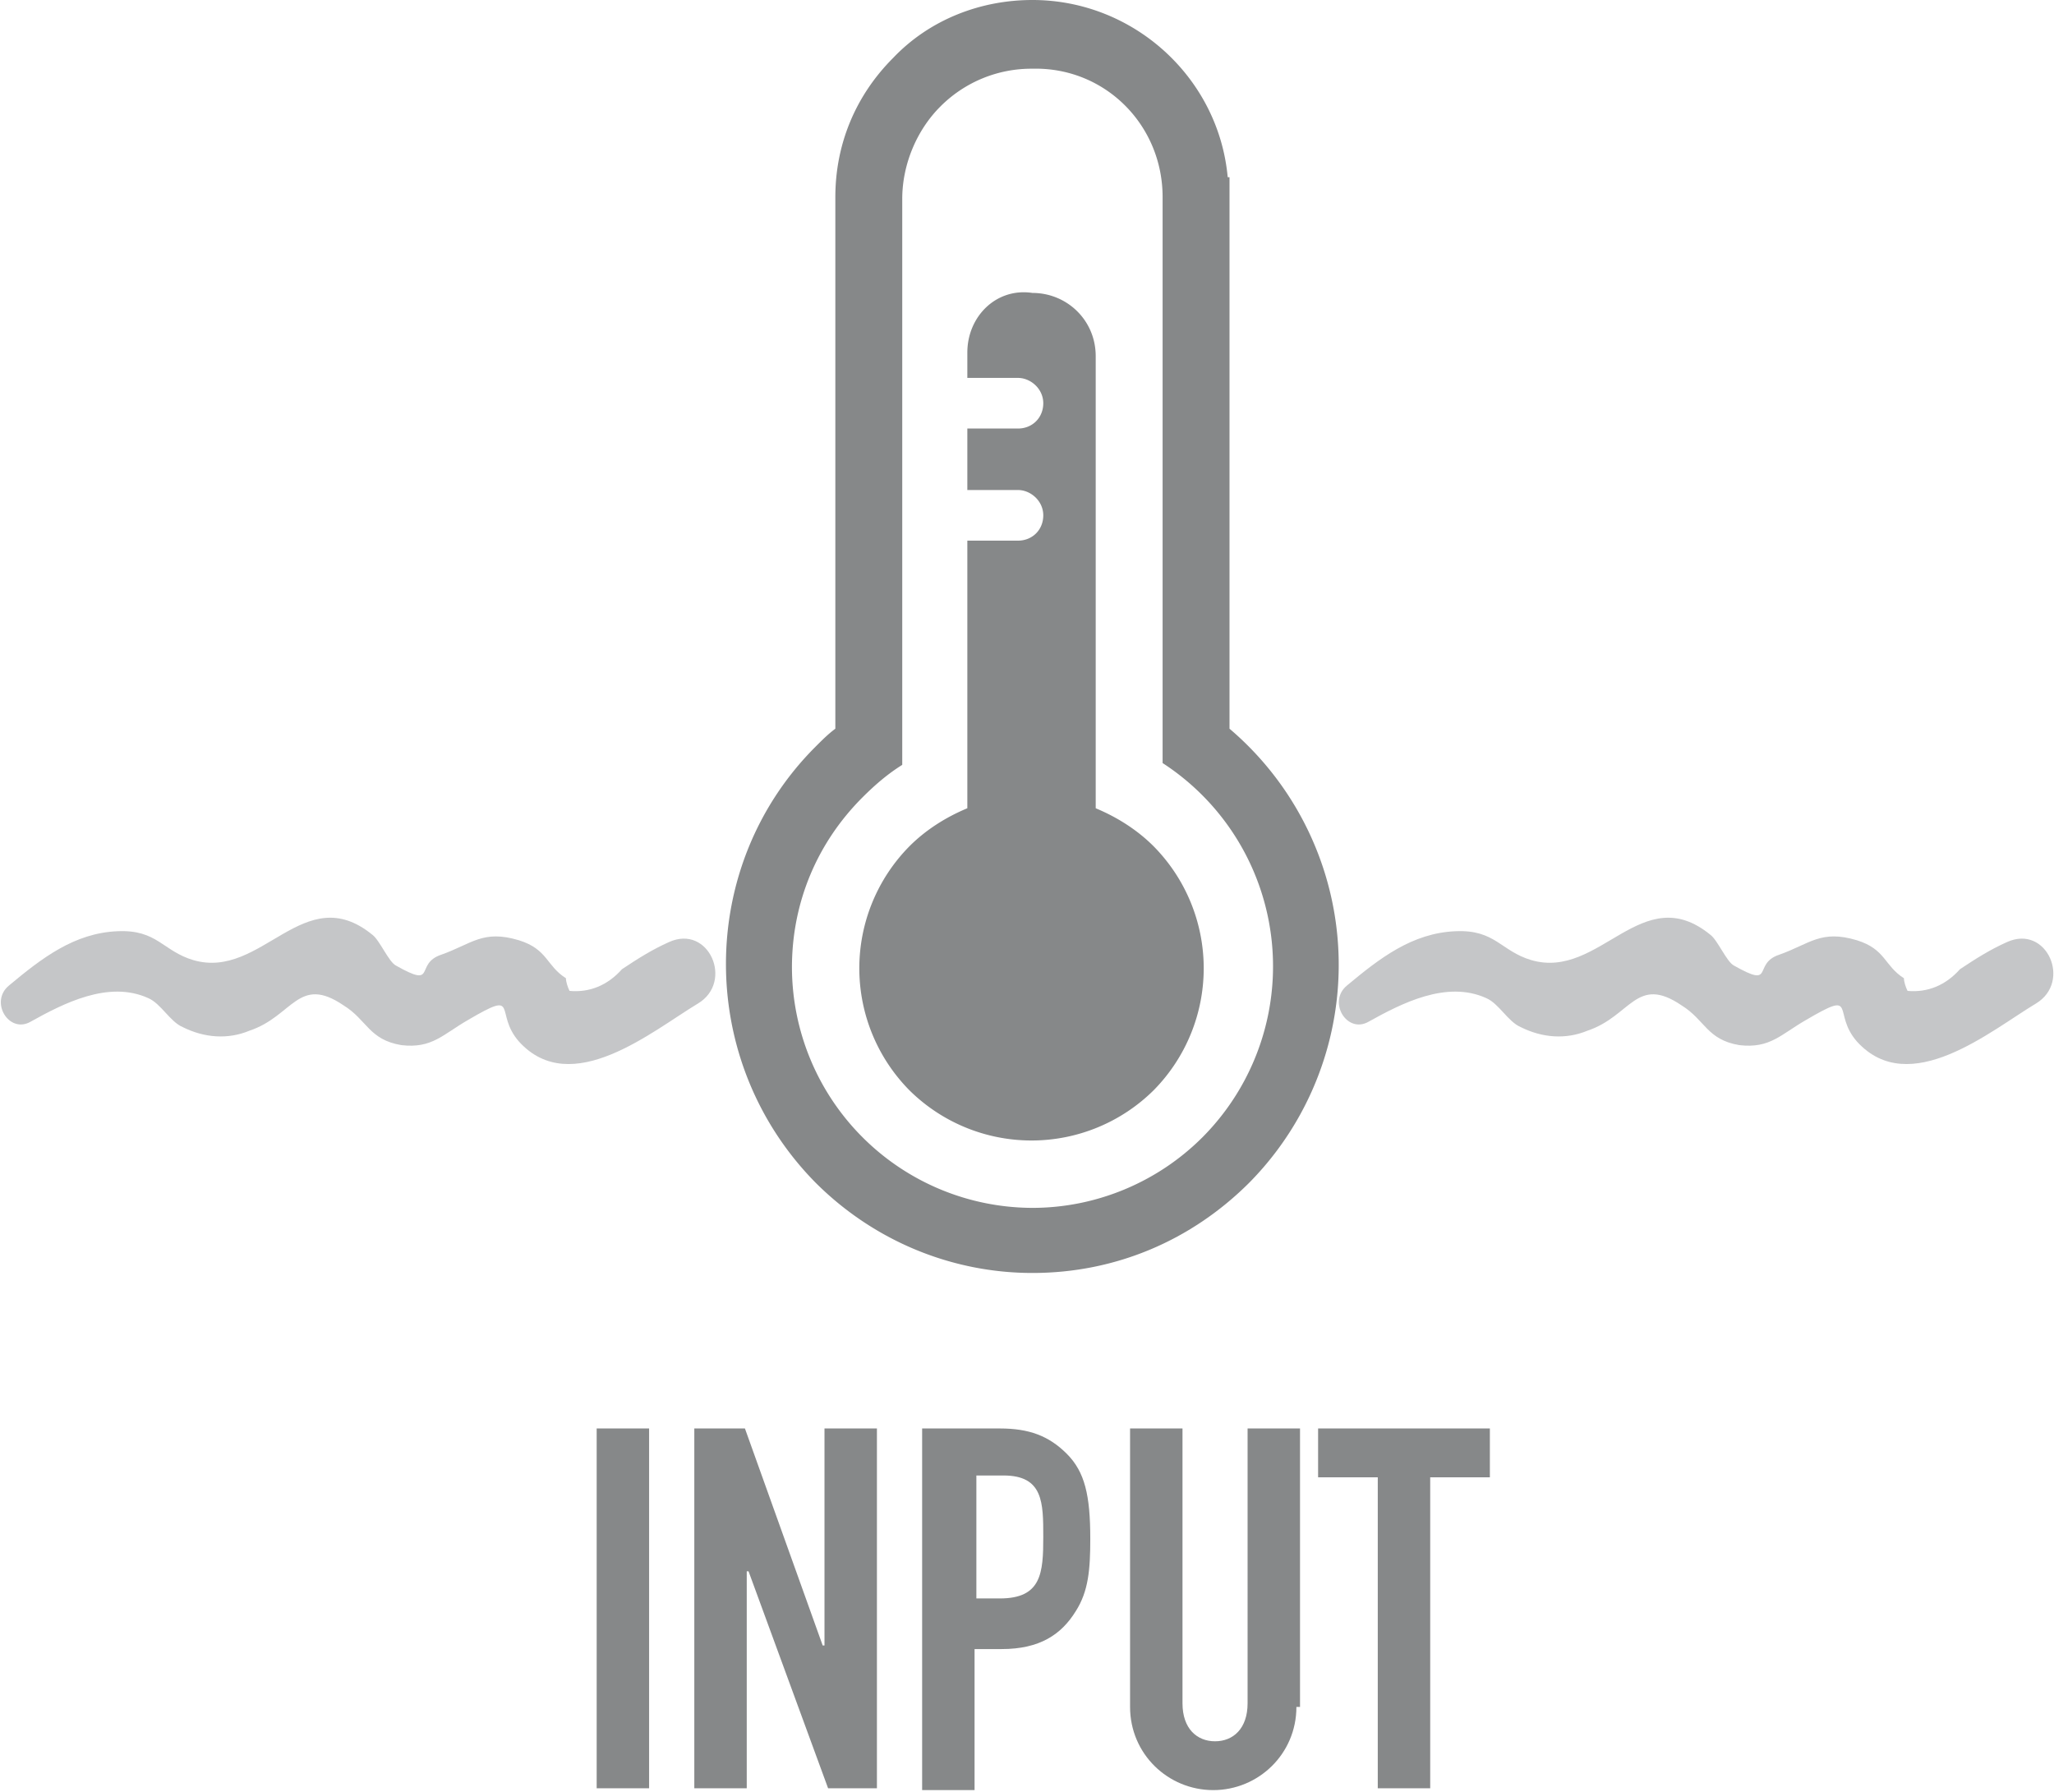
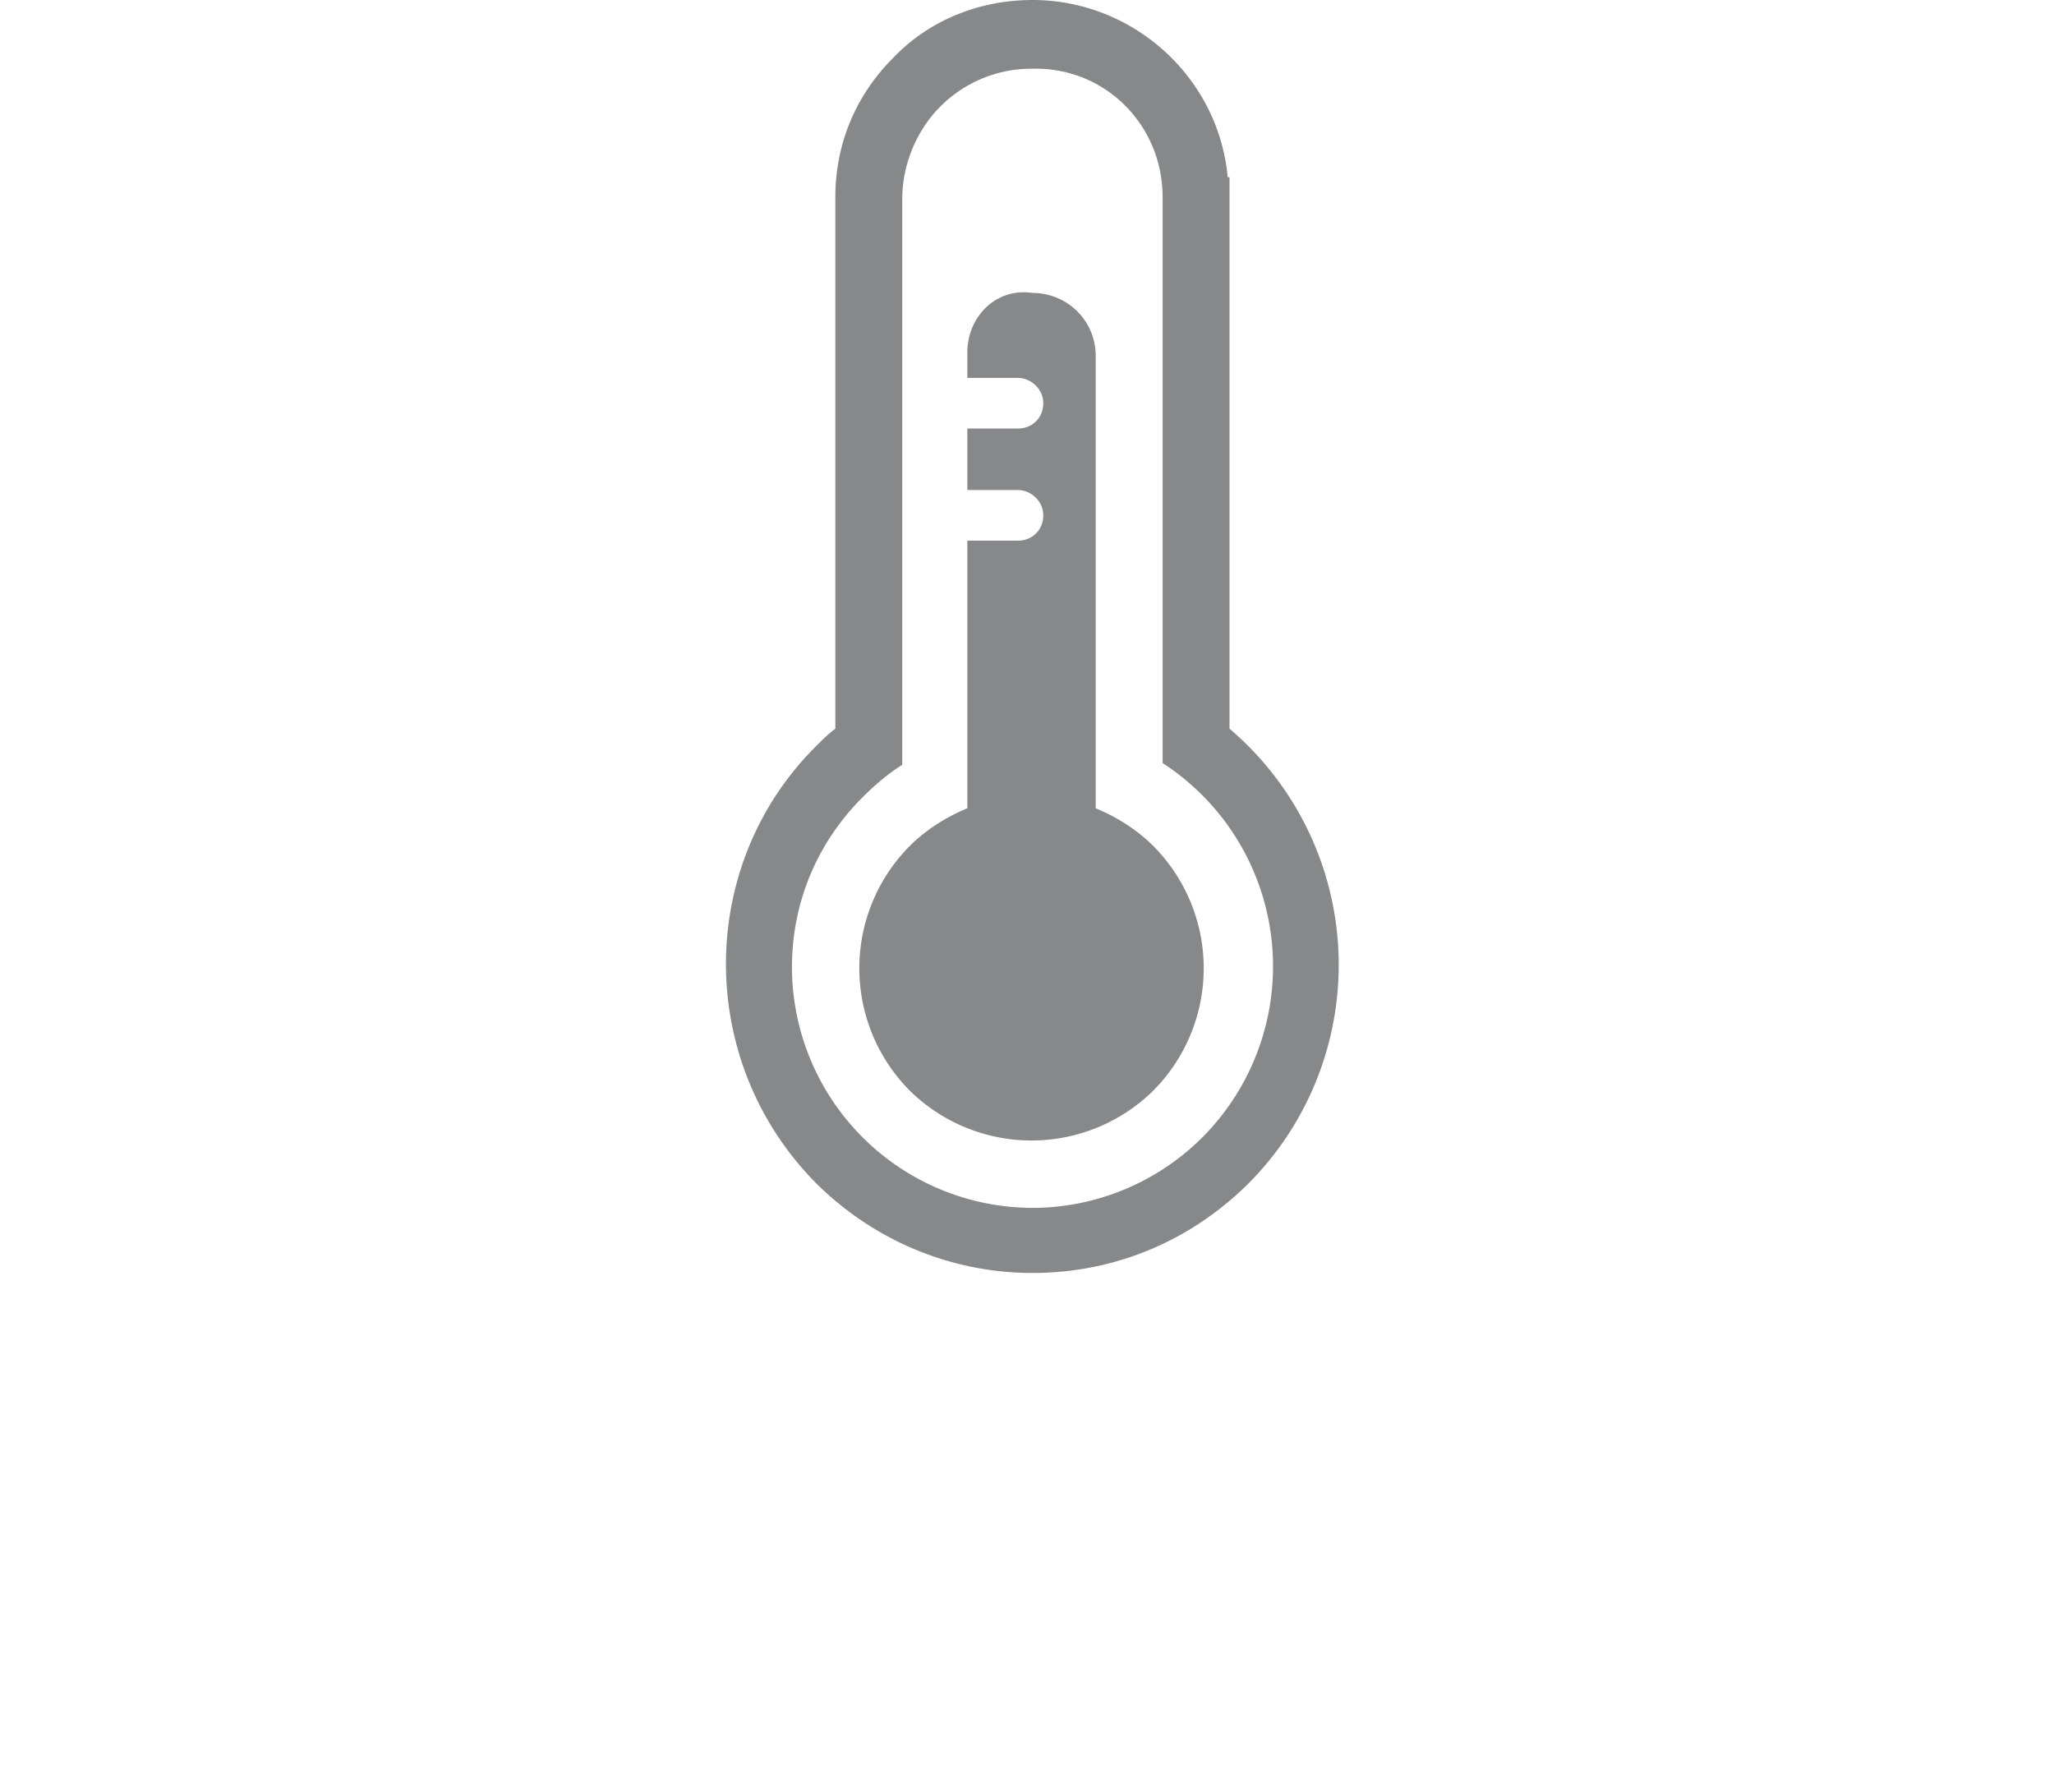
<svg xmlns="http://www.w3.org/2000/svg" id="Layer_1" viewBox="0 0 113.6 99.1">
  <style>.st0{fill:#868889}.st1{fill:#c5c6c8}</style>
-   <path class="st0" d="M33 79h2.9v19.9H33V79zM38.5 79h2.7l4.3 12h.1V79h2.9v19.9h-2.7l-4.4-12h-.1v12h-2.9V79zM51 79h4.3c1.6 0 2.7.4 3.7 1.4 1 1 1.3 2.3 1.3 4.7 0 1.7-.1 2.9-.8 4-.8 1.3-2 2.1-4.1 2.1h-1.5V99H51V79zm2.9 9.4h1.4c2.3 0 2.4-1.4 2.4-3.4 0-1.9 0-3.4-2.2-3.4H54v6.8zM71.7 94.4c0 2.6-2.1 4.6-4.6 4.6s-4.6-2-4.6-4.6V79h2.9v15.2c0 1.4.8 2.1 1.8 2.1s1.8-.7 1.8-2.1V79h2.9v15.4zM76.2 81.7h-3.3V79h9.5v2.7h-3.3v17.2h-2.9V81.7z" />
  <g>
    <path class="st0" d="M57.1 0c-2.9 0-5.7 1.1-7.7 3.2-2.1 2.1-3.2 4.8-3.2 7.7v29.4c-.4.3-.7.6-1.1 1-6.6 6.6-6.6 17.4 0 24.1 3.2 3.2 7.5 5 12 5 4.6 0 8.8-1.8 12-5A17.14 17.14 0 0 0 68 40.3V9.8h-.1C67.4 4.3 62.7 0 57.1 0zm7.2 10.9v31.3a13.4 13.4 0 0 1 2.2 20.7c-2.5 2.5-5.9 3.9-9.4 3.9a13.33 13.33 0 0 1-13.3-13.3c0-3.6 1.4-6.9 3.9-9.4.7-.7 1.4-1.3 2.2-1.8v-4.2-6.3V11c0-1.9.8-3.8 2.1-5.1a7.1 7.1 0 0 1 5.1-2.1c4-.1 7.2 3.1 7.2 7.1z" />
    <path class="st0" d="M53.5 19.5v1.4h2.8c.7 0 1.4.6 1.4 1.4 0 .8-.6 1.4-1.4 1.4h-2.8v3.4h2.8c.7 0 1.4.6 1.4 1.4 0 .8-.6 1.4-1.4 1.4h-2.8v14.8c-1.2.5-2.3 1.2-3.2 2.1a9.6 9.6 0 0 0 0 13.5 9.6 9.6 0 0 0 13.5 0 9.6 9.6 0 0 0 0-13.5c-.9-.9-2-1.6-3.2-2.1v-25c0-2-1.6-3.5-3.5-3.5-2-.3-3.6 1.3-3.6 3.3z" />
  </g>
  <g>
-     <path class="st1" d="M1.7 56.5c1.8-1 4.3-2.3 6.5-1.3.7.3 1.2 1.3 1.9 1.6 1.2.6 2.5.7 3.7.2 2.4-.8 2.7-3.1 5.2-1.4 1.3.8 1.4 1.9 3.2 2.2 1.7.2 2.3-.6 3.7-1.4 2.9-1.7 1.4-.4 2.8 1.2 2.9 3.2 7.4-.6 9.9-2.1 2-1.2.6-4.4-1.6-3.4-.9.4-1.7.9-2.6 1.5-.8.9-1.8 1.3-2.9 1.2-.1-.2-.2-.5-.2-.7-1.1-.7-1-1.6-2.6-2.1-2-.6-2.6.2-4.3.8-1.5.5-.2 1.9-2.5.6-.4-.2-.9-1.4-1.3-1.7-3.8-3.1-6.1 2.5-9.9 1.4-1.7-.5-2-1.7-4.2-1.6-2.4.1-4.2 1.5-6 3-1.1.9 0 2.7 1.2 2z" />
-   </g>
+     </g>
  <g>
-     <path class="st1" d="M75.7 56.5c1.8-1 4.3-2.3 6.5-1.3.7.3 1.2 1.3 1.9 1.6 1.2.6 2.5.7 3.7.2 2.4-.8 2.7-3.1 5.2-1.4 1.3.8 1.4 1.9 3.2 2.2 1.7.2 2.3-.6 3.7-1.4 2.9-1.7 1.4-.4 2.8 1.2 2.9 3.2 7.4-.6 9.9-2.1 2-1.2.6-4.4-1.6-3.4-.9.4-1.7.9-2.6 1.5-.8.9-1.8 1.3-2.9 1.2-.1-.2-.2-.5-.2-.7-1.1-.7-1-1.6-2.6-2.1-2-.6-2.6.2-4.3.8-1.5.5-.2 1.9-2.5.6-.4-.2-.9-1.4-1.3-1.7-3.8-3.1-6.1 2.5-9.9 1.4-1.7-.5-2-1.7-4.2-1.6-2.4.1-4.2 1.5-6 3-1.1.9 0 2.7 1.2 2z" />
-   </g>
+     </g>
</svg>